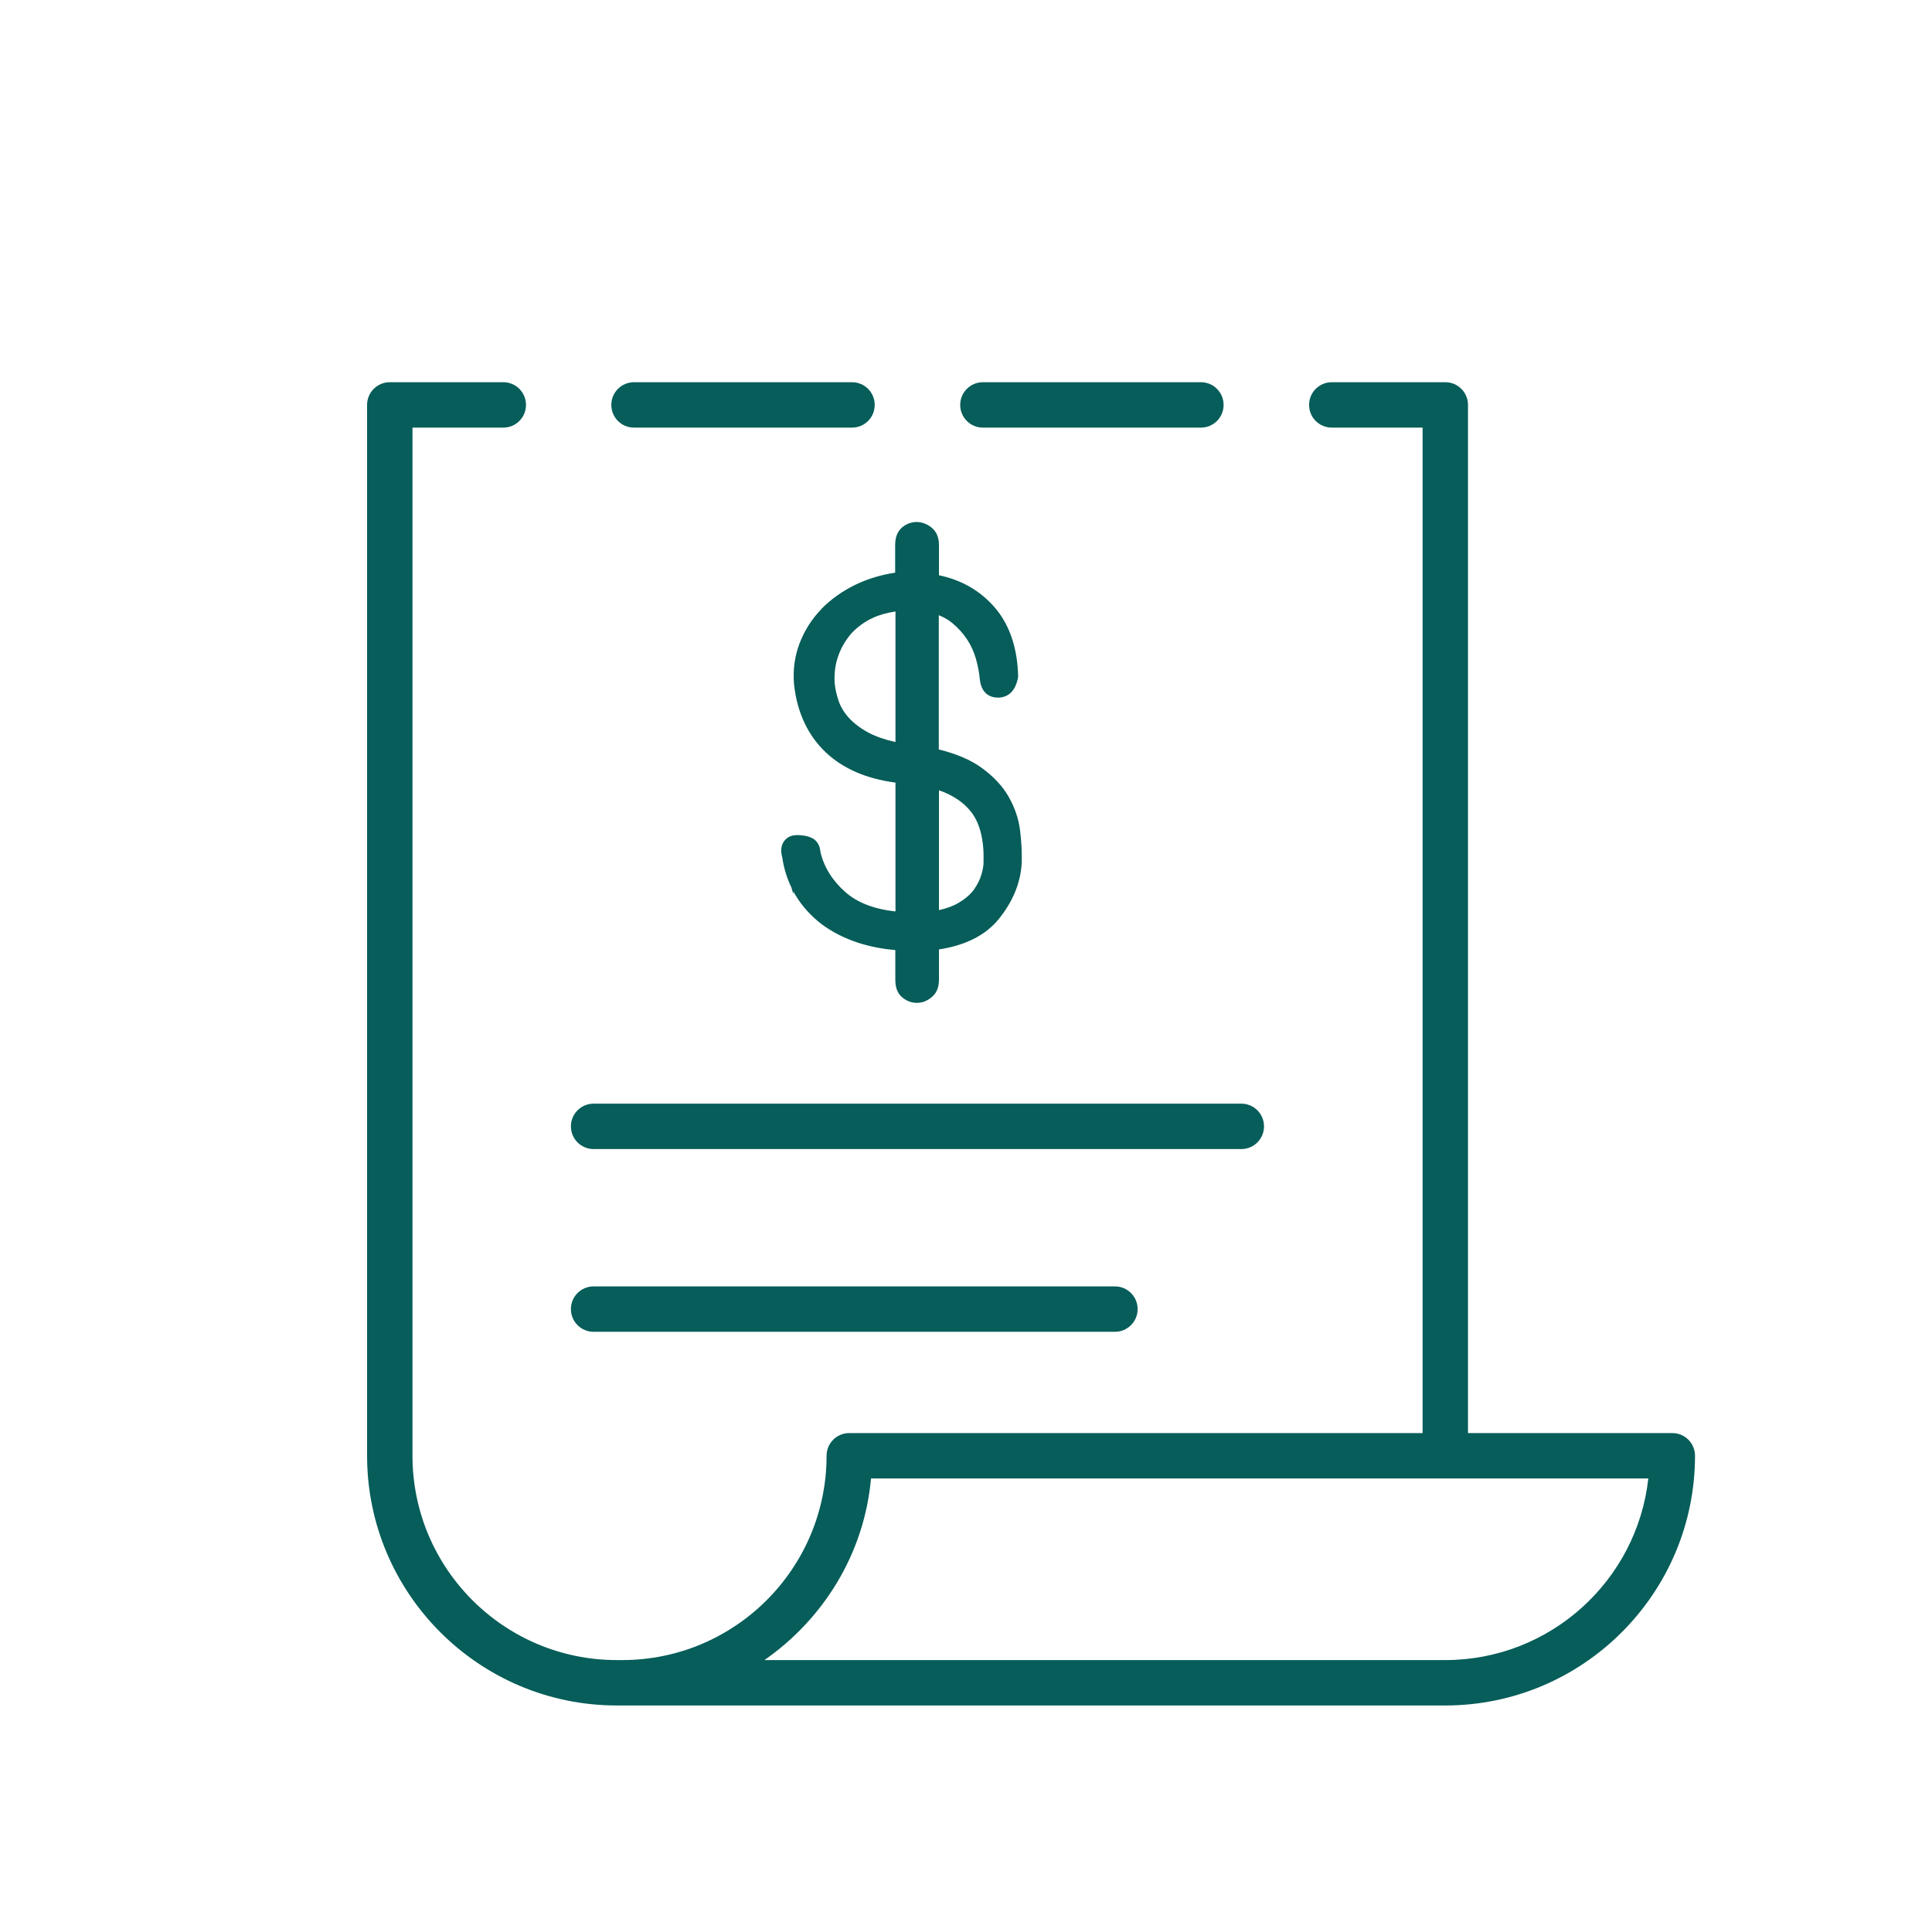
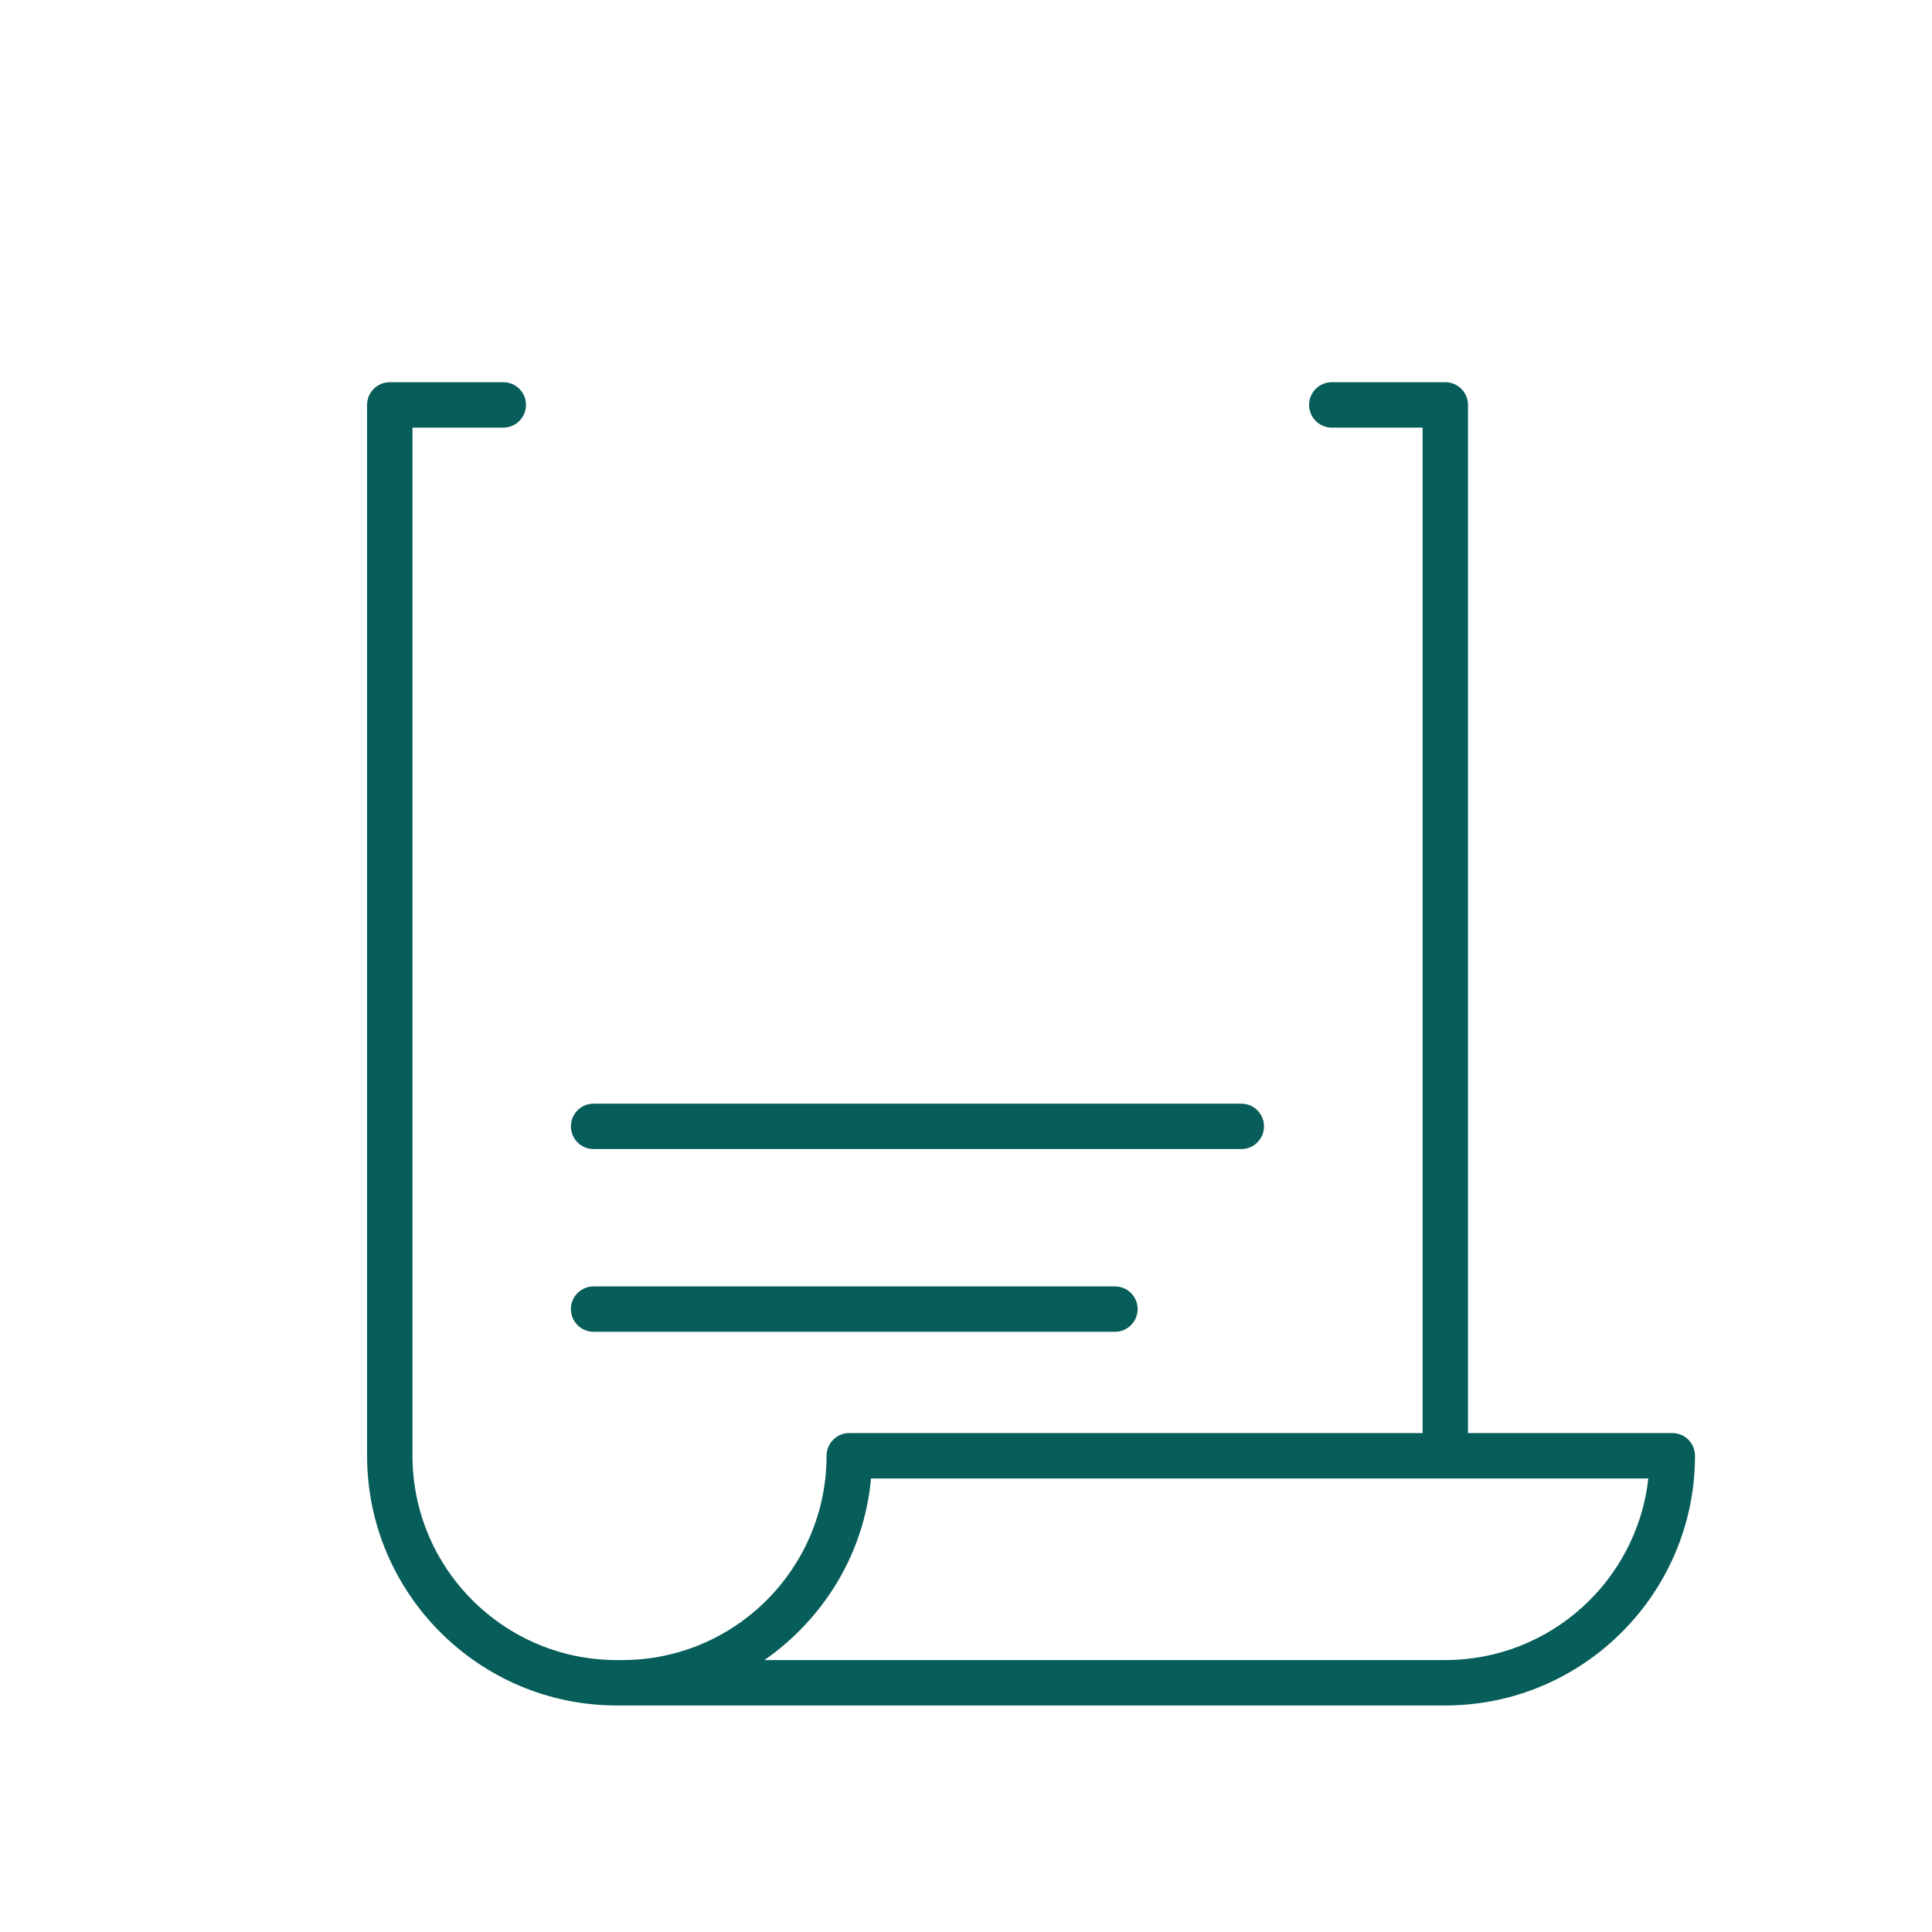
<svg xmlns="http://www.w3.org/2000/svg" id="_圖層_1" viewBox="0 0 120 120">
  <defs>
    <style>.cls-1{fill:#065d59;}</style>
  </defs>
  <path class="cls-1" d="m103.87,89.01h-12.69V25.15c0-.78-.63-1.41-1.41-1.41h-7.05c-.78,0-1.41.63-1.41,1.41s.63,1.41,1.41,1.41h5.64v62.45h-35.61c-.78,0-1.41.63-1.41,1.41,0,7-5.69,12.69-12.69,12.69h-.34c-7,0-12.69-5.69-12.69-12.69V26.56h5.64c.78,0,1.41-.63,1.41-1.41s-.63-1.41-1.41-1.41h-7.05c-.78,0-1.41.63-1.41,1.41v65.27c0,8.55,6.96,15.51,15.51,15.51h51.46c8.55,0,15.51-6.96,15.51-15.51,0-.78-.63-1.41-1.41-1.41Zm-14.1,14.1h-42.29c3.66-2.55,6.2-6.6,6.62-11.28h48.28c-.7,6.34-6.09,11.28-12.61,11.28Z" />
-   <path class="cls-1" d="m39.38,26.56h13.54c.78,0,1.41-.63,1.41-1.41s-.63-1.41-1.41-1.41h-13.54c-.78,0-1.41.63-1.41,1.41s.63,1.41,1.41,1.41Z" />
-   <path class="cls-1" d="m61.05,26.56h13.54c.78,0,1.41-.63,1.41-1.41s-.63-1.41-1.41-1.41h-13.54c-.78,0-1.41.63-1.41,1.41s.63,1.41,1.41,1.41Z" />
  <path class="cls-1" d="m36.87,71.37h40.23c.78,0,1.41-.63,1.41-1.41s-.63-1.41-1.41-1.41h-40.23c-.78,0-1.41.63-1.41,1.41s.63,1.41,1.41,1.41Z" />
  <path class="cls-1" d="m36.87,82.72h32.38c.78,0,1.41-.63,1.41-1.41s-.63-1.41-1.41-1.41h-32.38c-.78,0-1.41.63-1.41,1.41s.63,1.41,1.41,1.41Z" />
-   <path class="cls-1" d="m51.04,37.81c-.6.61-1.06,1.33-1.37,2.13-.31.81-.43,1.67-.35,2.57.19,1.75.86,3.17,1.98,4.23,1.06,1,2.51,1.63,4.32,1.87v8c-1.33-.14-2.38-.55-3.11-1.2-.81-.71-1.34-1.57-1.55-2.49-.04-.46-.25-.69-.42-.81-.21-.13-.48-.21-.8-.23-.47-.05-.8.06-1.02.34-.15.19-.28.52-.13,1.05h0c.1.67.29,1.28.56,1.84l.13.43v-.17c.05.08.09.17.14.25.42.69.97,1.29,1.61,1.78.64.48,1.39.86,2.22,1.14.73.24,1.52.4,2.36.47v1.85c0,.48.14.84.42,1.08.27.23.58.35.92.35.32,0,.62-.11.9-.34.31-.24.47-.61.47-1.09v-1.89c.73-.11,1.4-.3,1.98-.57.68-.31,1.24-.73,1.68-1.25.91-1.1,1.41-2.29,1.48-3.54.02-.63-.01-1.3-.1-2.02-.09-.73-.33-1.44-.71-2.1-.38-.67-.95-1.27-1.68-1.8-.67-.49-1.57-.87-2.66-1.14v-8.34c.32.13.6.29.84.49.36.3.67.64.92,1.02.25.38.43.79.55,1.21.12.43.2.86.24,1.26.07.73.48,1.14,1.13,1.14.02,0,.04,0,.06,0,.36-.02,1-.19,1.19-1.29-.04-1.8-.54-3.27-1.49-4.35-.89-1.01-2.04-1.67-3.43-1.96v-1.88c0-.48-.16-.84-.47-1.09-.59-.47-1.31-.43-1.82,0-.28.24-.43.61-.43,1.08v1.73c-.87.13-1.69.38-2.43.73-.83.4-1.55.91-2.15,1.52Zm7.29,11.28c.89.31,1.57.78,2.02,1.38.53.71.78,1.74.74,3.08h0c0,.2-.04.46-.13.76-.08.29-.23.6-.45.92-.22.31-.54.59-.96.84-.33.2-.74.35-1.23.46v-7.43Zm-2.71-11.12v8.12c-.67-.15-1.23-.35-1.67-.58-.52-.28-.93-.6-1.24-.94-.3-.34-.51-.69-.63-1.06-.13-.39-.21-.76-.24-1.11-.03-.59.04-1.15.23-1.67.18-.52.47-1,.83-1.41.37-.39.81-.71,1.31-.94.4-.19.88-.32,1.41-.4Z" />
</svg>